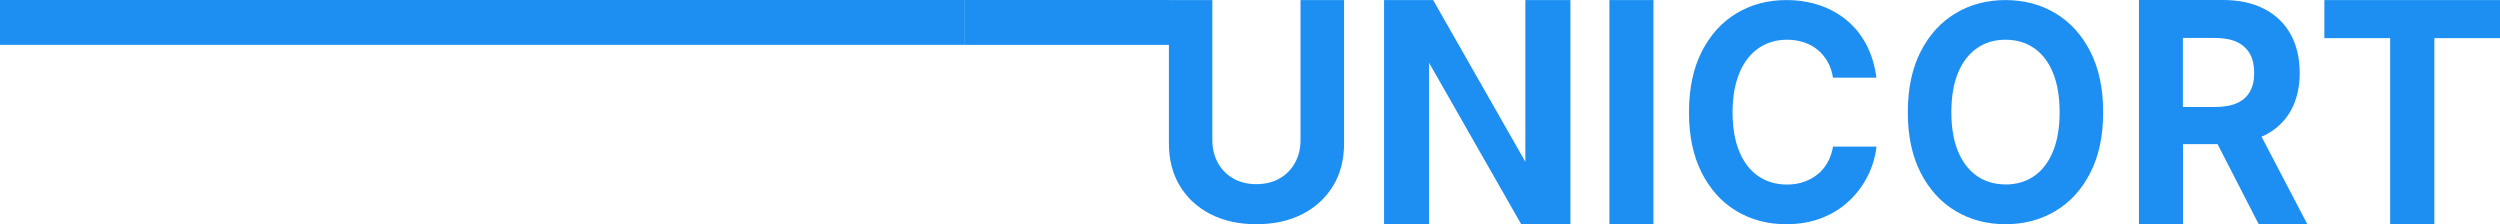
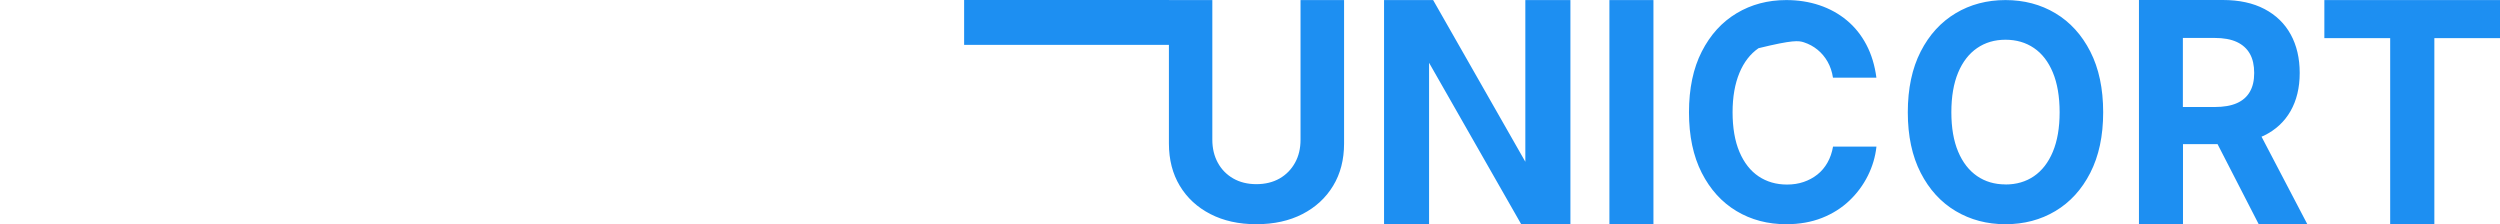
<svg xmlns="http://www.w3.org/2000/svg" width="223" height="20" viewBox="0 0 223 20" fill="none">
-   <path fill-rule="evenodd" clip-rule="evenodd" d="M86 4H104.267V12.803C104.267 14.24 104.591 15.5 105.239 16.576C105.887 17.652 106.799 18.494 107.97 19.095C109.14 19.697 110.502 20 112.062 20H112.068C113.634 20 115.007 19.697 116.177 19.095C117.348 18.494 118.26 17.652 118.913 16.576C119.567 15.5 119.891 14.24 119.891 12.803V0.006H116.007V12.471C116.007 13.238 115.848 13.919 115.518 14.515C115.188 15.11 114.732 15.58 114.145 15.918C113.557 16.255 112.859 16.427 112.068 16.427C111.277 16.427 110.59 16.255 110.002 15.918C109.414 15.58 108.953 15.11 108.629 14.515C108.305 13.919 108.14 13.238 108.14 12.471V0.006H104.267V0H86V4ZM205.815 20H201.464L201.475 19.994L197.805 12.854H194.723V19.994H190.795V6.10347e-05H198.278C199.733 6.10347e-05 200.975 0.269 201.997 0.807C203.019 1.346 203.799 2.101 204.332 3.075C204.865 4.048 205.134 5.193 205.134 6.51C205.134 7.827 204.859 8.961 204.315 9.911C203.771 10.862 202.98 11.594 201.947 12.098C201.912 12.116 201.875 12.13 201.838 12.144C201.8 12.158 201.763 12.173 201.728 12.19L205.815 20ZM197.536 3.384H194.718L194.712 3.39V9.545H197.547C198.354 9.545 199.014 9.43 199.53 9.201C200.047 8.972 200.431 8.634 200.689 8.182C200.948 7.73 201.074 7.191 201.074 6.51C201.074 5.829 200.948 5.256 200.689 4.798C200.431 4.34 200.041 3.985 199.525 3.745C199.008 3.504 198.343 3.384 197.536 3.384ZM123.457 0.006V20H127.473V5.6C128.843 7.999 130.213 10.399 131.582 12.8L131.59 12.813L131.595 12.823C132.96 15.216 134.325 17.608 135.692 20H140.081V0.006H136.06V14.429L127.835 0.006H123.457ZM147.487 0.006V20H143.559V0.006H147.487ZM154.893 18.826C156.199 19.61 157.682 20 159.334 20C160.514 20 161.574 19.811 162.518 19.439C163.463 19.067 164.276 18.551 164.963 17.899C165.65 17.246 166.199 16.502 166.611 15.677C167.023 14.853 167.281 13.982 167.38 13.078H163.507C163.414 13.61 163.249 14.085 163.012 14.503C162.776 14.921 162.48 15.276 162.111 15.568C161.743 15.86 161.331 16.078 160.881 16.232C160.43 16.387 159.93 16.462 159.397 16.462C158.436 16.462 157.59 16.215 156.865 15.729C156.14 15.242 155.574 14.521 155.162 13.559C154.75 12.597 154.546 11.394 154.546 10.014C154.546 8.635 154.755 7.472 155.156 6.505C155.557 5.537 156.129 4.804 156.859 4.3C157.59 3.796 158.436 3.544 159.408 3.544C159.947 3.544 160.441 3.625 160.903 3.773C161.364 3.922 161.771 4.146 162.128 4.438C162.485 4.73 162.782 5.085 163.018 5.497C163.254 5.909 163.419 6.39 163.501 6.928H167.375C167.232 5.835 166.935 4.856 166.485 3.997C166.034 3.138 165.452 2.411 164.743 1.821C164.034 1.231 163.221 0.779 162.304 0.47C161.386 0.161 160.397 0.006 159.337 0.006C157.694 0.006 156.222 0.395 154.909 1.18C153.596 1.964 152.563 3.104 151.799 4.598C151.036 6.092 150.657 7.902 150.657 10.014C150.657 12.127 151.036 13.925 151.794 15.414C152.552 16.902 153.585 18.042 154.893 18.826ZM178.89 20C177.242 20 175.764 19.61 174.445 18.826C173.127 18.042 172.088 16.902 171.325 15.414C170.561 13.925 170.176 12.127 170.176 10.014C170.176 7.902 170.561 6.092 171.325 4.598C172.088 3.104 173.132 1.964 174.445 1.18C175.758 0.395 177.242 0.006 178.89 0.006C180.538 0.006 182.027 0.395 183.34 1.18C184.653 1.964 185.691 3.104 186.455 4.598C187.218 6.092 187.603 7.896 187.603 10.014C187.603 12.133 187.218 13.919 186.455 15.414C185.691 16.908 184.653 18.042 183.34 18.826C182.027 19.61 180.543 20 178.89 20ZM178.89 16.456C179.862 16.456 180.708 16.209 181.428 15.717C182.148 15.225 182.713 14.498 183.114 13.536C183.516 12.574 183.719 11.4 183.719 10.014C183.719 8.629 183.516 7.426 183.114 6.465C182.713 5.503 182.153 4.775 181.428 4.283C180.703 3.791 179.857 3.544 178.89 3.544C177.923 3.544 177.082 3.791 176.357 4.289C175.632 4.787 175.066 5.514 174.665 6.476C174.264 7.438 174.061 8.617 174.061 10.009C174.061 11.4 174.264 12.568 174.665 13.524C175.066 14.48 175.632 15.208 176.357 15.706C177.082 16.204 177.928 16.45 178.89 16.45V16.456ZM207.332 3.401V0.006H223V3.401H217.144V20H213.204V3.401H207.332Z" fill="#1D8FF2" />
-   <rect width="86" height="4" fill="#1D8FF2" />
+   <path fill-rule="evenodd" clip-rule="evenodd" d="M86 4H104.267V12.803C104.267 14.24 104.591 15.5 105.239 16.576C105.887 17.652 106.799 18.494 107.97 19.095C109.14 19.697 110.502 20 112.062 20H112.068C113.634 20 115.007 19.697 116.177 19.095C117.348 18.494 118.26 17.652 118.913 16.576C119.567 15.5 119.891 14.24 119.891 12.803V0.006H116.007V12.471C116.007 13.238 115.848 13.919 115.518 14.515C115.188 15.11 114.732 15.58 114.145 15.918C113.557 16.255 112.859 16.427 112.068 16.427C111.277 16.427 110.59 16.255 110.002 15.918C109.414 15.58 108.953 15.11 108.629 14.515C108.305 13.919 108.14 13.238 108.14 12.471V0.006H104.267V0H86V4ZM205.815 20H201.464L201.475 19.994L197.805 12.854H194.723V19.994H190.795V6.10347e-05H198.278C199.733 6.10347e-05 200.975 0.269 201.997 0.807C203.019 1.346 203.799 2.101 204.332 3.075C204.865 4.048 205.134 5.193 205.134 6.51C205.134 7.827 204.859 8.961 204.315 9.911C203.771 10.862 202.98 11.594 201.947 12.098C201.912 12.116 201.875 12.13 201.838 12.144C201.8 12.158 201.763 12.173 201.728 12.19L205.815 20ZM197.536 3.384H194.718L194.712 3.39V9.545H197.547C198.354 9.545 199.014 9.43 199.53 9.201C200.047 8.972 200.431 8.634 200.689 8.182C200.948 7.73 201.074 7.191 201.074 6.51C201.074 5.829 200.948 5.256 200.689 4.798C200.431 4.34 200.041 3.985 199.525 3.745C199.008 3.504 198.343 3.384 197.536 3.384ZM123.457 0.006V20H127.473V5.6C128.843 7.999 130.213 10.399 131.582 12.8L131.59 12.813L131.595 12.823C132.96 15.216 134.325 17.608 135.692 20H140.081V0.006H136.06V14.429L127.835 0.006H123.457ZM147.487 0.006V20H143.559V0.006H147.487ZM154.893 18.826C156.199 19.61 157.682 20 159.334 20C160.514 20 161.574 19.811 162.518 19.439C163.463 19.067 164.276 18.551 164.963 17.899C165.65 17.246 166.199 16.502 166.611 15.677C167.023 14.853 167.281 13.982 167.38 13.078H163.507C163.414 13.61 163.249 14.085 163.012 14.503C162.776 14.921 162.48 15.276 162.111 15.568C161.743 15.86 161.331 16.078 160.881 16.232C160.43 16.387 159.93 16.462 159.397 16.462C158.436 16.462 157.59 16.215 156.865 15.729C156.14 15.242 155.574 14.521 155.162 13.559C154.75 12.597 154.546 11.394 154.546 10.014C154.546 8.635 154.755 7.472 155.156 6.505C155.557 5.537 156.129 4.804 156.859 4.3C159.947 3.544 160.441 3.625 160.903 3.773C161.364 3.922 161.771 4.146 162.128 4.438C162.485 4.73 162.782 5.085 163.018 5.497C163.254 5.909 163.419 6.39 163.501 6.928H167.375C167.232 5.835 166.935 4.856 166.485 3.997C166.034 3.138 165.452 2.411 164.743 1.821C164.034 1.231 163.221 0.779 162.304 0.47C161.386 0.161 160.397 0.006 159.337 0.006C157.694 0.006 156.222 0.395 154.909 1.18C153.596 1.964 152.563 3.104 151.799 4.598C151.036 6.092 150.657 7.902 150.657 10.014C150.657 12.127 151.036 13.925 151.794 15.414C152.552 16.902 153.585 18.042 154.893 18.826ZM178.89 20C177.242 20 175.764 19.61 174.445 18.826C173.127 18.042 172.088 16.902 171.325 15.414C170.561 13.925 170.176 12.127 170.176 10.014C170.176 7.902 170.561 6.092 171.325 4.598C172.088 3.104 173.132 1.964 174.445 1.18C175.758 0.395 177.242 0.006 178.89 0.006C180.538 0.006 182.027 0.395 183.34 1.18C184.653 1.964 185.691 3.104 186.455 4.598C187.218 6.092 187.603 7.896 187.603 10.014C187.603 12.133 187.218 13.919 186.455 15.414C185.691 16.908 184.653 18.042 183.34 18.826C182.027 19.61 180.543 20 178.89 20ZM178.89 16.456C179.862 16.456 180.708 16.209 181.428 15.717C182.148 15.225 182.713 14.498 183.114 13.536C183.516 12.574 183.719 11.4 183.719 10.014C183.719 8.629 183.516 7.426 183.114 6.465C182.713 5.503 182.153 4.775 181.428 4.283C180.703 3.791 179.857 3.544 178.89 3.544C177.923 3.544 177.082 3.791 176.357 4.289C175.632 4.787 175.066 5.514 174.665 6.476C174.264 7.438 174.061 8.617 174.061 10.009C174.061 11.4 174.264 12.568 174.665 13.524C175.066 14.48 175.632 15.208 176.357 15.706C177.082 16.204 177.928 16.45 178.89 16.45V16.456ZM207.332 3.401V0.006H223V3.401H217.144V20H213.204V3.401H207.332Z" fill="#1D8FF2" />
</svg>